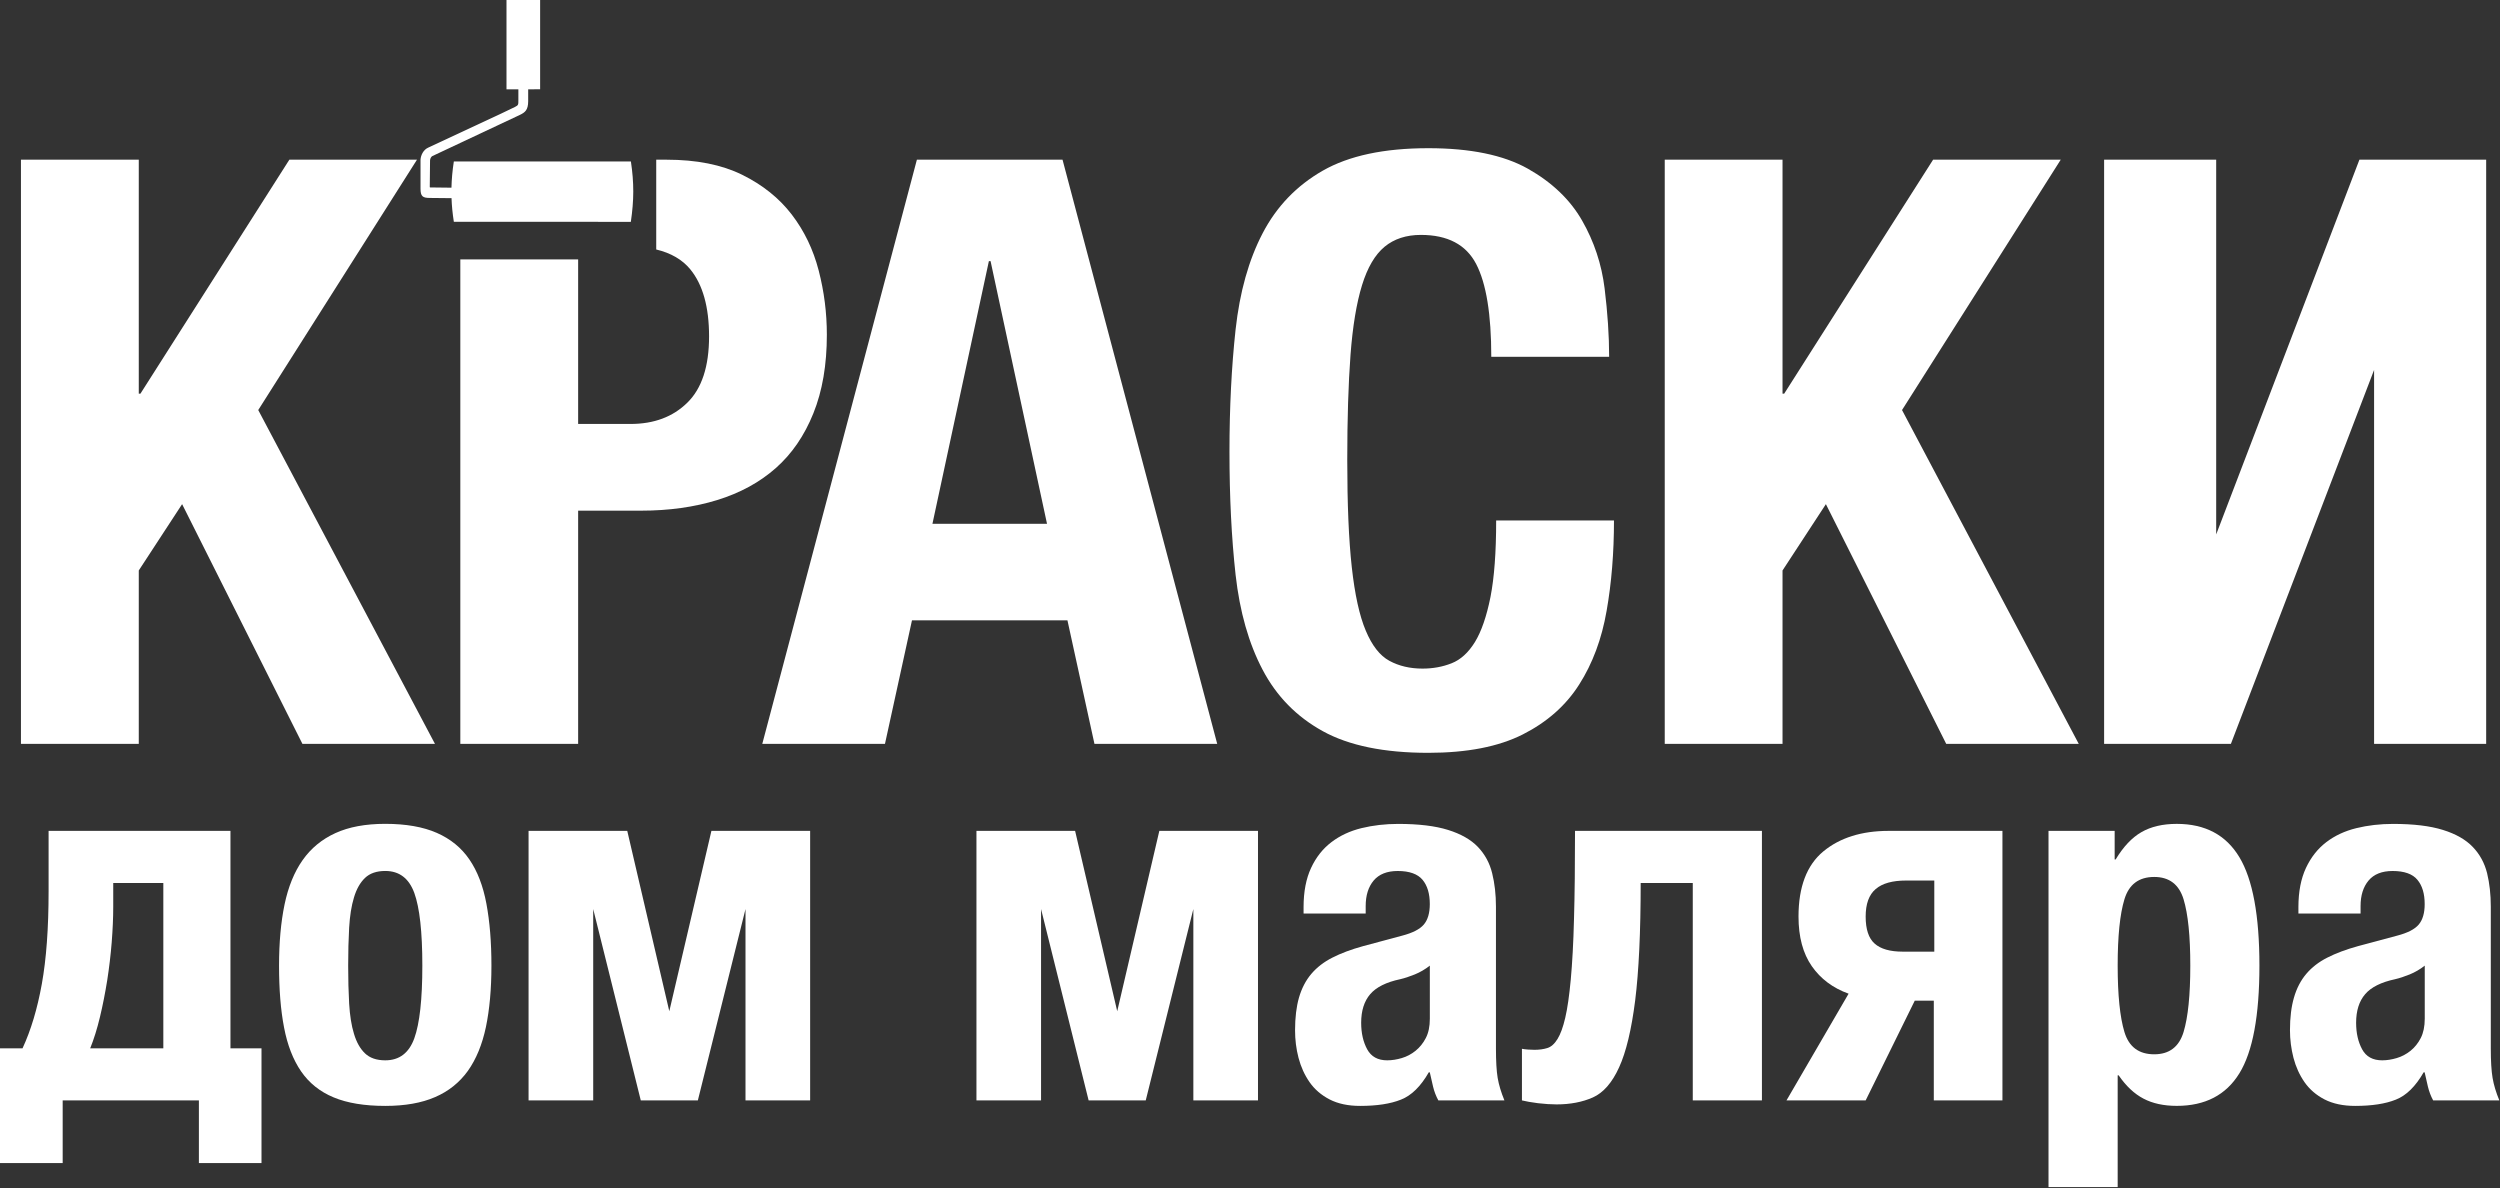
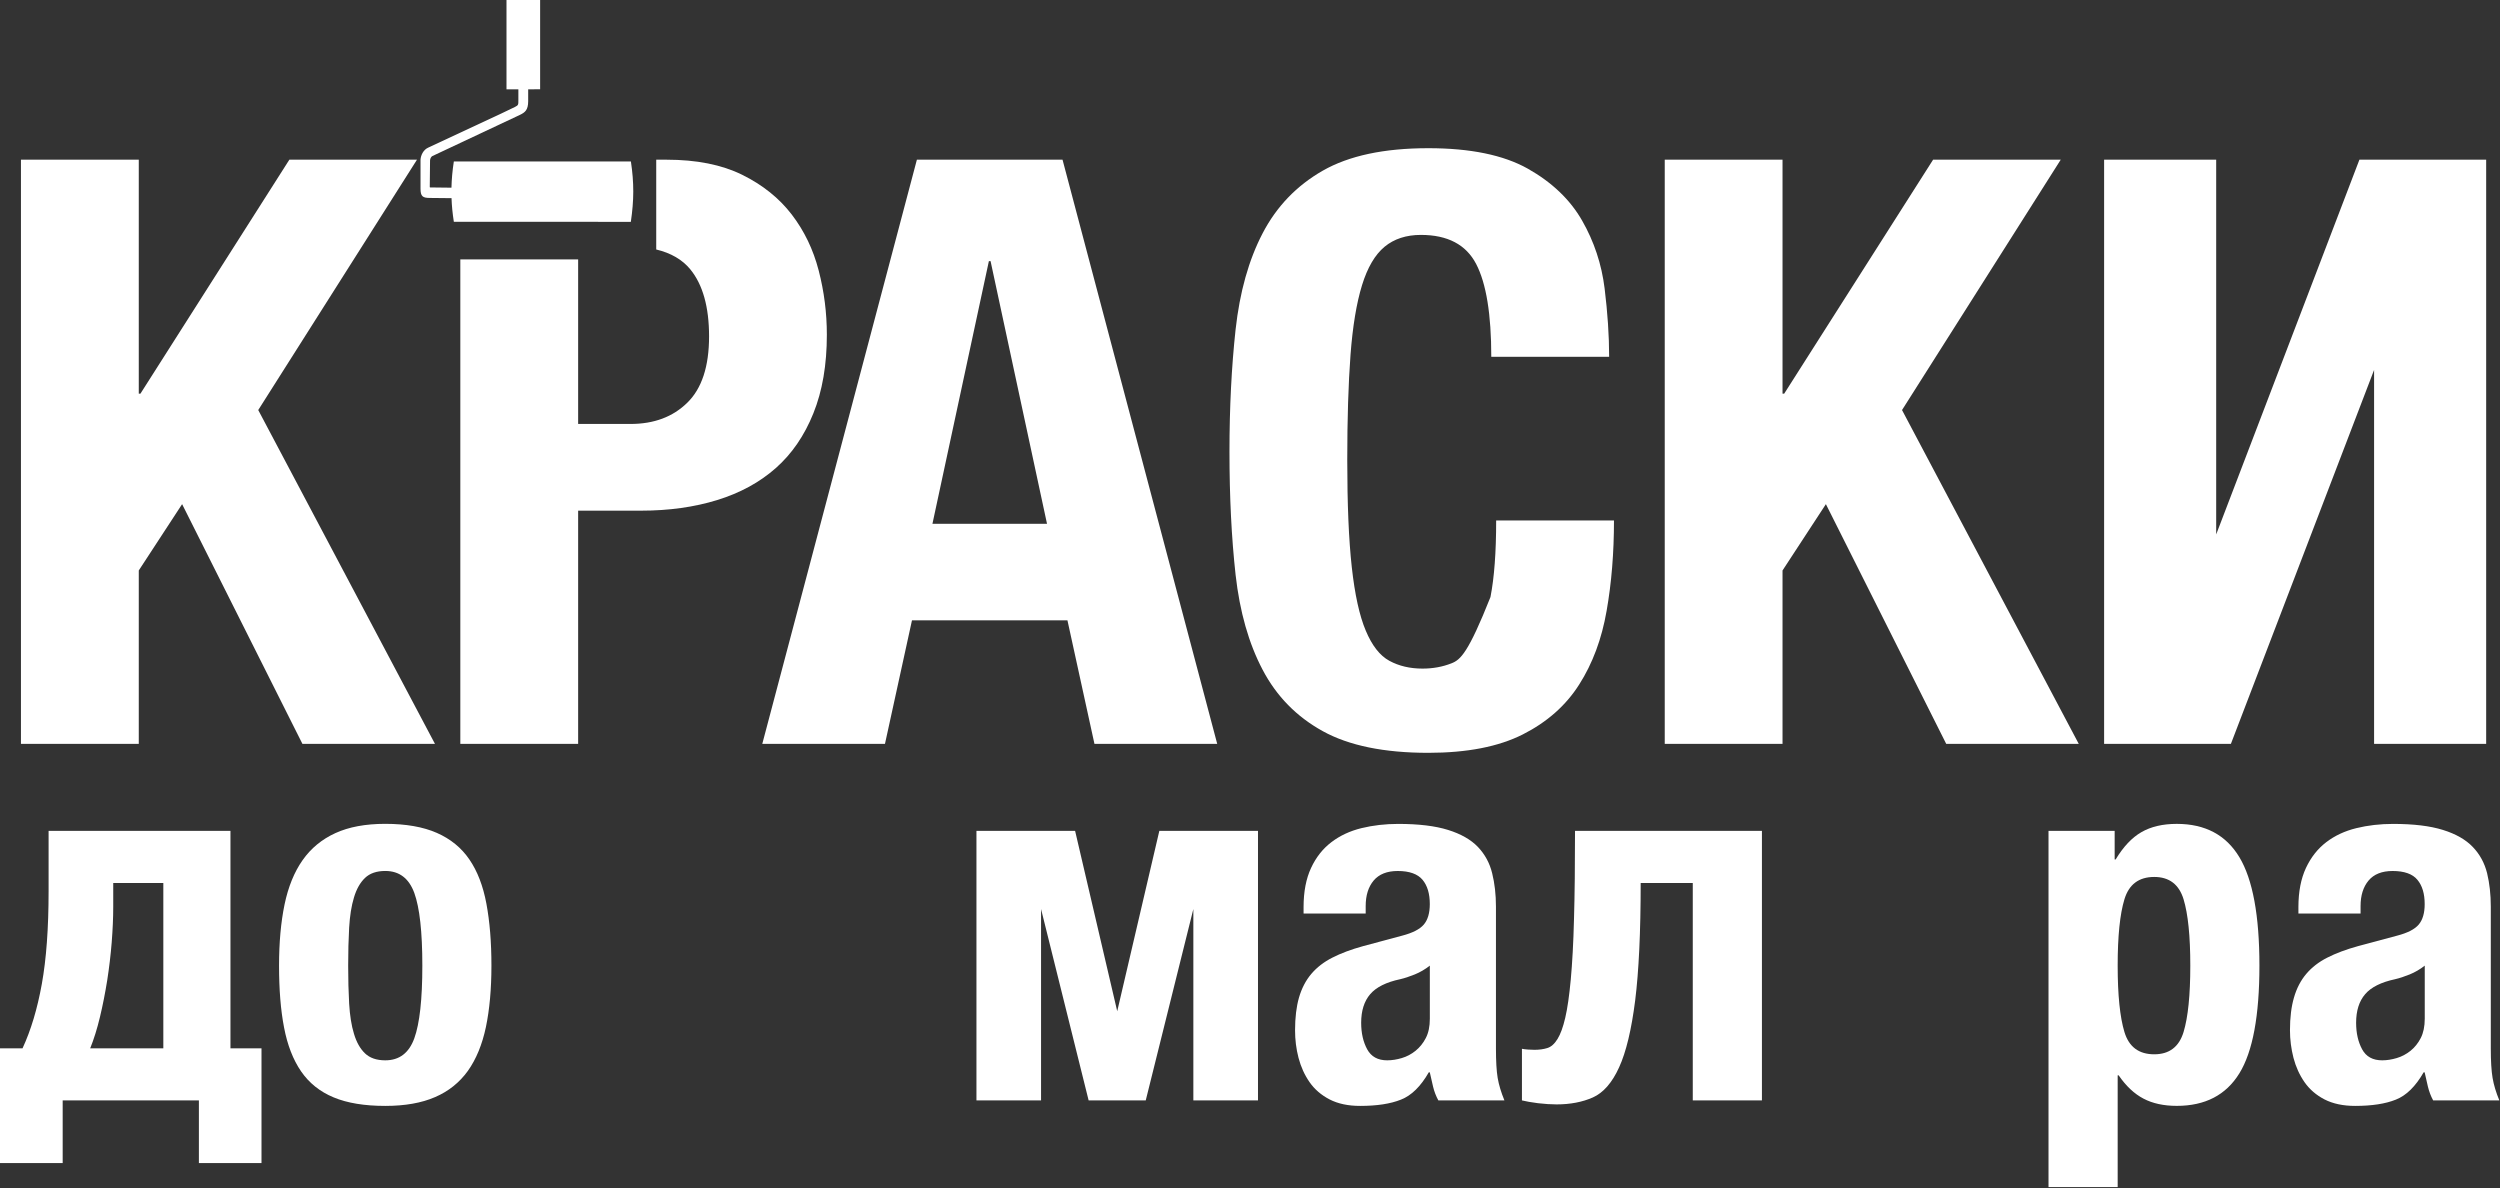
<svg xmlns="http://www.w3.org/2000/svg" width="467" height="222" viewBox="0 0 467 222" fill="none">
  <rect x="0" y="0" width="467" height="222" fill="#333333" stroke="none" />
  <path d="M0 195.83H4.208C5.772 192.453 6.976 188.455 7.814 183.802C8.652 179.148 9.077 173.396 9.077 166.531V155.209H43.05V195.83H48.848V217.257H37.153V205.555H11.708V217.257H0V195.83ZM30.51 195.83V164.947H21.152V169.437C21.152 171.433 21.054 173.612 20.87 175.988C20.68 178.357 20.399 180.732 20.033 183.095C19.653 185.464 19.201 187.768 18.671 189.98C18.141 192.192 17.533 194.142 16.846 195.83H30.51Z" fill="white" />
  <path d="M71.969 206.583C68.102 206.583 64.882 206.059 62.329 204.993C59.77 203.932 57.748 202.316 56.243 200.13C54.744 197.944 53.684 195.209 53.062 191.936C52.428 188.664 52.127 184.816 52.127 180.379C52.127 176.079 52.467 172.27 53.154 168.959C53.841 165.66 54.967 162.892 56.524 160.68C58.082 158.461 60.124 156.779 62.657 155.621C65.176 154.469 68.278 153.893 71.963 153.893C75.831 153.893 79.044 154.463 81.596 155.582C84.162 156.707 86.191 158.363 87.676 160.543C89.175 162.722 90.242 165.484 90.863 168.821C91.485 172.159 91.799 176.014 91.799 180.379C91.799 184.751 91.452 188.566 90.772 191.838C90.078 195.117 88.959 197.846 87.401 200.038C85.831 202.218 83.795 203.854 81.269 204.94C78.749 206.04 75.641 206.583 71.969 206.583ZM71.969 198.069C74.587 198.069 76.4 196.701 77.395 193.952C78.389 191.203 78.893 186.688 78.893 180.379C78.893 174.083 78.389 169.554 77.395 166.812C76.393 164.07 74.587 162.696 71.969 162.696C70.346 162.696 69.077 163.134 68.174 164.005C67.27 164.875 66.583 166.092 66.119 167.656C65.641 169.221 65.353 171.086 65.222 173.272C65.098 175.457 65.039 177.82 65.039 180.379C65.039 182.944 65.098 185.313 65.222 187.486C65.353 189.672 65.641 191.55 66.119 193.101C66.583 194.672 67.27 195.889 68.174 196.76C69.077 197.63 70.34 198.069 71.969 198.069Z" fill="white" />
-   <path d="M98.736 155.209H117.172L125.025 188.9L132.892 155.209H151.334V205.555H139.26V169.81L130.359 205.555H119.698L110.811 169.81V205.555H98.736V155.209Z" fill="white" />
  <path d="M182.401 155.209H200.83L208.697 188.9L216.563 155.209H234.992V205.555H222.918V169.81L214.024 205.555H203.356L194.469 169.81V205.555H182.401V155.209Z" fill="white" />
  <path d="M254.076 206.583C251.825 206.583 249.927 206.177 248.369 205.372C246.805 204.561 245.562 203.487 244.626 202.146C243.69 200.798 243.003 199.286 242.564 197.604C242.126 195.915 241.917 194.207 241.917 192.453C241.917 190.084 242.165 188.036 242.656 186.328C243.16 184.607 243.926 183.134 244.953 181.923C245.987 180.706 247.296 179.692 248.886 178.887C250.47 178.075 252.388 177.355 254.639 176.734L261.936 174.777C263.86 174.273 265.208 173.592 265.961 172.715C266.707 171.838 267.087 170.562 267.087 168.88C267.087 166.943 266.635 165.431 265.732 164.345C264.822 163.258 263.278 162.702 261.098 162.702C259.102 162.702 257.604 163.298 256.602 164.482C255.608 165.667 255.11 167.257 255.11 169.253V170.654H243.507V169.436C243.507 166.563 243.978 164.129 244.907 162.133C245.837 160.137 247.1 158.54 248.697 157.323C250.287 156.105 252.165 155.228 254.312 154.698C256.465 154.175 258.762 153.906 261.19 153.906C264.992 153.906 268.101 154.279 270.503 155.032C272.898 155.778 274.757 156.838 276.079 158.213C277.374 159.581 278.271 161.21 278.736 163.121C279.207 165.026 279.443 167.094 279.443 169.345V195.83C279.443 198.199 279.547 200.045 279.763 201.347C279.986 202.663 280.411 204.063 281.026 205.555H268.683C268.245 204.75 267.911 203.887 267.695 202.977C267.479 202.08 267.283 201.19 267.087 200.313H266.897C265.398 202.931 263.67 204.639 261.7 205.411C259.737 206.197 257.204 206.583 254.076 206.583ZM259.128 198.069C260.012 198.069 260.915 197.925 261.844 197.65C262.78 197.375 263.644 196.917 264.416 196.295C265.195 195.667 265.843 194.875 266.34 193.906C266.844 192.944 267.093 191.74 267.093 190.294V180.379C266.216 181.066 265.28 181.616 264.286 182.021C263.284 182.427 262.381 182.722 261.57 182.912C258.945 183.468 257.074 184.404 255.954 185.713C254.829 187.021 254.266 188.808 254.266 191.053C254.266 192.99 254.646 194.639 255.392 196.014C256.144 197.388 257.381 198.069 259.128 198.069Z" fill="white" />
  <path d="M290.765 206.302C289.705 206.302 288.553 206.223 287.303 206.079C286.046 205.915 285.051 205.745 284.299 205.555V195.915C284.62 195.981 284.999 196.027 285.47 196.059C285.941 196.086 286.328 196.105 286.635 196.105C287.506 196.105 288.317 196.001 289.03 195.778C289.744 195.562 290.385 194.999 290.941 194.09C291.504 193.186 291.982 191.864 292.388 190.124C292.8 188.37 293.14 185.981 293.422 182.957C293.697 179.934 293.913 176.158 294.024 171.635C294.155 167.113 294.214 161.635 294.214 155.209H329.128V205.555H316.21V164.947H306.478C306.478 174.116 306.131 181.433 305.451 186.884C304.757 192.349 303.762 196.518 302.447 199.384C301.144 202.257 299.502 204.129 297.538 205.006C295.588 205.87 293.317 206.302 290.765 206.302Z" fill="white" />
-   <path d="M345.319 185.621C342.387 184.567 340.097 182.853 338.447 180.484C336.792 178.108 335.961 175.019 335.961 171.21C335.961 165.66 337.512 161.603 340.594 159.044C343.683 156.492 347.76 155.209 352.806 155.209H374.056V205.555H361.235V186.93H357.675L348.506 205.555H333.716L345.319 185.621ZM361.327 177.768V164.482H356.085C353.519 164.482 351.621 165.006 350.378 166.073C349.121 167.139 348.506 168.848 348.506 171.217C348.506 173.592 349.063 175.274 350.182 176.262C351.307 177.27 353.055 177.768 355.43 177.768H361.327Z" fill="white" />
  <path d="M382.662 155.209H395.018V160.549H395.201C396.635 158.173 398.238 156.465 400.018 155.444C401.798 154.417 403.991 153.9 406.621 153.9C411.916 153.9 415.823 155.968 418.316 160.124C420.81 164.266 422.06 171.02 422.06 180.379C422.06 189.737 420.816 196.446 418.316 200.497C415.823 204.554 411.916 206.576 406.621 206.576C404.187 206.576 402.112 206.125 400.398 205.222C398.683 204.325 397.132 202.866 395.764 200.87H395.581V221.74H382.662V155.209ZM402.413 196.943C405.221 196.943 407.04 195.562 407.891 192.781C408.729 190.006 409.148 185.87 409.148 180.379C409.148 174.888 408.729 170.752 407.891 167.984C407.04 165.209 405.214 163.815 402.413 163.815C399.54 163.815 397.688 165.209 396.844 167.984C396 170.752 395.581 174.888 395.581 180.379C395.581 185.87 396.006 190.006 396.844 192.781C397.688 195.562 399.54 196.943 402.413 196.943Z" fill="white" />
  <path d="M439.939 206.583C437.695 206.583 435.79 206.177 434.219 205.372C432.662 204.561 431.418 203.487 430.483 202.146C429.547 200.798 428.86 199.286 428.421 197.604C427.989 195.915 427.767 194.207 427.767 192.453C427.767 190.084 428.015 188.036 428.519 186.328C429.017 184.607 429.782 183.134 430.81 181.923C431.837 180.706 433.146 179.692 434.736 178.887C436.327 178.075 438.244 177.355 440.489 176.734L447.793 174.777C449.723 174.273 451.071 173.592 451.811 172.715C452.557 171.838 452.93 170.562 452.93 168.88C452.93 166.943 452.479 165.431 451.569 164.345C450.679 163.258 449.121 162.702 446.942 162.702C444.946 162.702 443.447 163.298 442.452 164.482C441.458 165.667 440.954 167.257 440.954 169.253V170.654H429.344V169.436C429.344 166.563 429.822 164.129 430.751 162.133C431.687 160.137 432.95 158.54 434.54 157.323C436.13 156.105 438.002 155.228 440.162 154.698C442.302 154.175 444.599 153.906 447.034 153.906C450.842 153.906 453.945 154.279 456.346 155.032C458.748 155.778 460.6 156.838 461.916 158.213C463.231 159.581 464.115 161.21 464.592 163.121C465.05 165.026 465.28 167.094 465.28 169.345V195.83C465.28 198.199 465.391 200.045 465.613 201.347C465.836 202.663 466.255 204.063 466.876 205.555H454.514C454.075 204.75 453.755 203.887 453.532 202.977C453.316 202.08 453.107 201.19 452.924 200.313H452.734C451.235 202.931 449.507 204.639 447.544 205.411C445.594 206.197 443.055 206.583 439.939 206.583ZM444.992 198.069C445.862 198.069 446.772 197.925 447.701 197.65C448.643 197.375 449.494 196.917 450.28 196.295C451.058 195.667 451.7 194.875 452.197 193.906C452.688 192.944 452.943 191.74 452.943 190.294V180.379C452.073 181.066 451.13 181.616 450.136 182.021C449.134 182.427 448.238 182.722 447.42 182.912C444.802 183.468 442.93 184.404 441.811 185.713C440.685 187.021 440.123 188.808 440.123 191.053C440.123 192.99 440.502 194.639 441.248 196.014C441.994 197.388 443.238 198.069 444.992 198.069Z" fill="white" />
  <path d="M77.892 29.83H54.051L26.23 73.54H25.923V29.83H3.914V138.952H25.923V106.564L34.018 94.175L56.492 138.952H81.25L48.239 76.597L77.892 29.83Z" fill="white" />
  <path d="M151.936 77.212C153.625 73.03 154.456 68.141 154.456 62.532C154.456 58.462 153.952 54.463 152.931 50.53C151.917 46.61 150.235 43.121 147.892 40.065C145.543 37.009 142.467 34.542 138.638 32.65C134.823 30.766 130.104 29.83 124.509 29.83H122.584V46.603C125.34 47.264 127.454 48.501 128.939 50.301C131.282 53.161 132.454 57.336 132.454 62.84C132.454 68.449 131.099 72.572 128.396 75.216C125.7 77.873 122.153 79.195 117.781 79.195H107.997V48.455H85.988V138.959H107.997V95.392H119.764C124.96 95.392 129.698 94.731 133.978 93.409C138.259 92.087 141.897 90.104 144.908 87.447C147.912 84.797 150.261 81.38 151.936 77.212Z" fill="white" />
  <path d="M171.275 29.83L142.395 138.952H165.313L170.359 115.876H199.397L204.443 138.952H227.375L198.481 29.83H171.275ZM174.181 97.84L184.724 48.776H185.038L195.581 97.84H174.181Z" fill="white" />
-   <path d="M278.421 111.524C277.695 115.143 276.733 117.938 275.516 119.934C274.292 121.917 272.839 123.239 271.157 123.9C269.475 124.568 267.662 124.895 265.732 124.895C263.389 124.895 261.327 124.41 259.541 123.442C257.76 122.48 256.288 120.588 255.117 117.787C253.939 114.993 253.075 111.047 252.512 105.935C251.949 100.844 251.668 94.175 251.668 85.922C251.668 78.18 251.877 71.629 252.276 66.276C252.682 60.929 253.402 56.597 254.423 53.285C255.444 49.967 256.851 47.578 258.631 46.099C260.411 44.627 262.682 43.881 265.424 43.881C270.417 43.881 273.86 45.694 275.745 49.313C277.63 52.925 278.572 58.704 278.572 66.656H300.588C300.588 62.683 300.3 58.422 299.743 53.887C299.187 49.365 297.78 45.124 295.542 41.211C293.297 37.284 289.9 34.044 285.378 31.498C280.836 28.953 274.645 27.683 266.805 27.683C258.552 27.683 251.982 29.084 247.086 31.885C242.198 34.686 238.454 38.586 235.856 43.58C233.258 48.566 231.583 54.555 230.81 61.538C230.051 68.521 229.665 76.138 229.665 84.384C229.665 92.846 230.051 100.51 230.81 107.382C231.583 114.26 233.258 120.176 235.856 125.111C238.454 130.065 242.198 133.874 247.086 136.577C251.982 139.28 258.552 140.628 266.805 140.628C274.037 140.628 279.927 139.482 284.455 137.192C288.991 134.895 292.505 131.793 294.999 127.859C297.499 123.939 299.207 119.352 300.116 114.103C301.039 108.861 301.491 103.233 301.491 97.218H279.482C279.488 103.141 279.128 107.912 278.421 111.524Z" fill="white" />
+   <path d="M278.421 111.524C274.292 121.917 272.839 123.239 271.157 123.9C269.475 124.568 267.662 124.895 265.732 124.895C263.389 124.895 261.327 124.41 259.541 123.442C257.76 122.48 256.288 120.588 255.117 117.787C253.939 114.993 253.075 111.047 252.512 105.935C251.949 100.844 251.668 94.175 251.668 85.922C251.668 78.18 251.877 71.629 252.276 66.276C252.682 60.929 253.402 56.597 254.423 53.285C255.444 49.967 256.851 47.578 258.631 46.099C260.411 44.627 262.682 43.881 265.424 43.881C270.417 43.881 273.86 45.694 275.745 49.313C277.63 52.925 278.572 58.704 278.572 66.656H300.588C300.588 62.683 300.3 58.422 299.743 53.887C299.187 49.365 297.78 45.124 295.542 41.211C293.297 37.284 289.9 34.044 285.378 31.498C280.836 28.953 274.645 27.683 266.805 27.683C258.552 27.683 251.982 29.084 247.086 31.885C242.198 34.686 238.454 38.586 235.856 43.58C233.258 48.566 231.583 54.555 230.81 61.538C230.051 68.521 229.665 76.138 229.665 84.384C229.665 92.846 230.051 100.51 230.81 107.382C231.583 114.26 233.258 120.176 235.856 125.111C238.454 130.065 242.198 133.874 247.086 136.577C251.982 139.28 258.552 140.628 266.805 140.628C274.037 140.628 279.927 139.482 284.455 137.192C288.991 134.895 292.505 131.793 294.999 127.859C297.499 123.939 299.207 119.352 300.116 114.103C301.039 108.861 301.491 103.233 301.491 97.218H279.482C279.488 103.141 279.128 107.912 278.421 111.524Z" fill="white" />
  <path d="M384.946 29.83H361.104L333.284 73.54H332.976V29.83H310.974V138.952H332.976V106.564L341.078 94.175L363.552 138.952H388.31L355.299 76.597L384.946 29.83Z" fill="white" />
  <path d="M440.738 29.83L413.984 99.829V29.83H393.048V138.952H416.733L443.48 69.103V138.952H464.416V29.83H440.738Z" fill="white" />
  <path d="M78.553 35.242C78.553 36.695 78.972 36.963 80.255 36.976L84.345 37.016C84.391 38.429 84.535 39.869 84.777 41.433C95.746 41.433 117.84 41.44 117.84 41.44C118.435 37.408 118.455 34.195 117.853 30.163C106.871 30.163 95.746 30.17 84.777 30.157C84.509 31.891 84.371 33.488 84.332 35.059C82.107 35.033 80.405 35.013 80.359 35.013C80.301 35.013 80.281 34.967 80.281 34.915C80.281 34.817 80.333 29.967 80.333 29.967C80.34 29.62 80.562 29.241 80.759 29.156L97.126 21.459C98.088 20.988 98.651 20.556 98.664 18.927V16.688L100.896 16.675V0H97.611H94.613V16.688H96.832V18.658C96.832 19.561 96.852 19.646 96.204 19.974L93.52 21.263L79.987 27.578C79.077 27.978 78.606 29.005 78.553 29.83" fill="white" />
</svg>